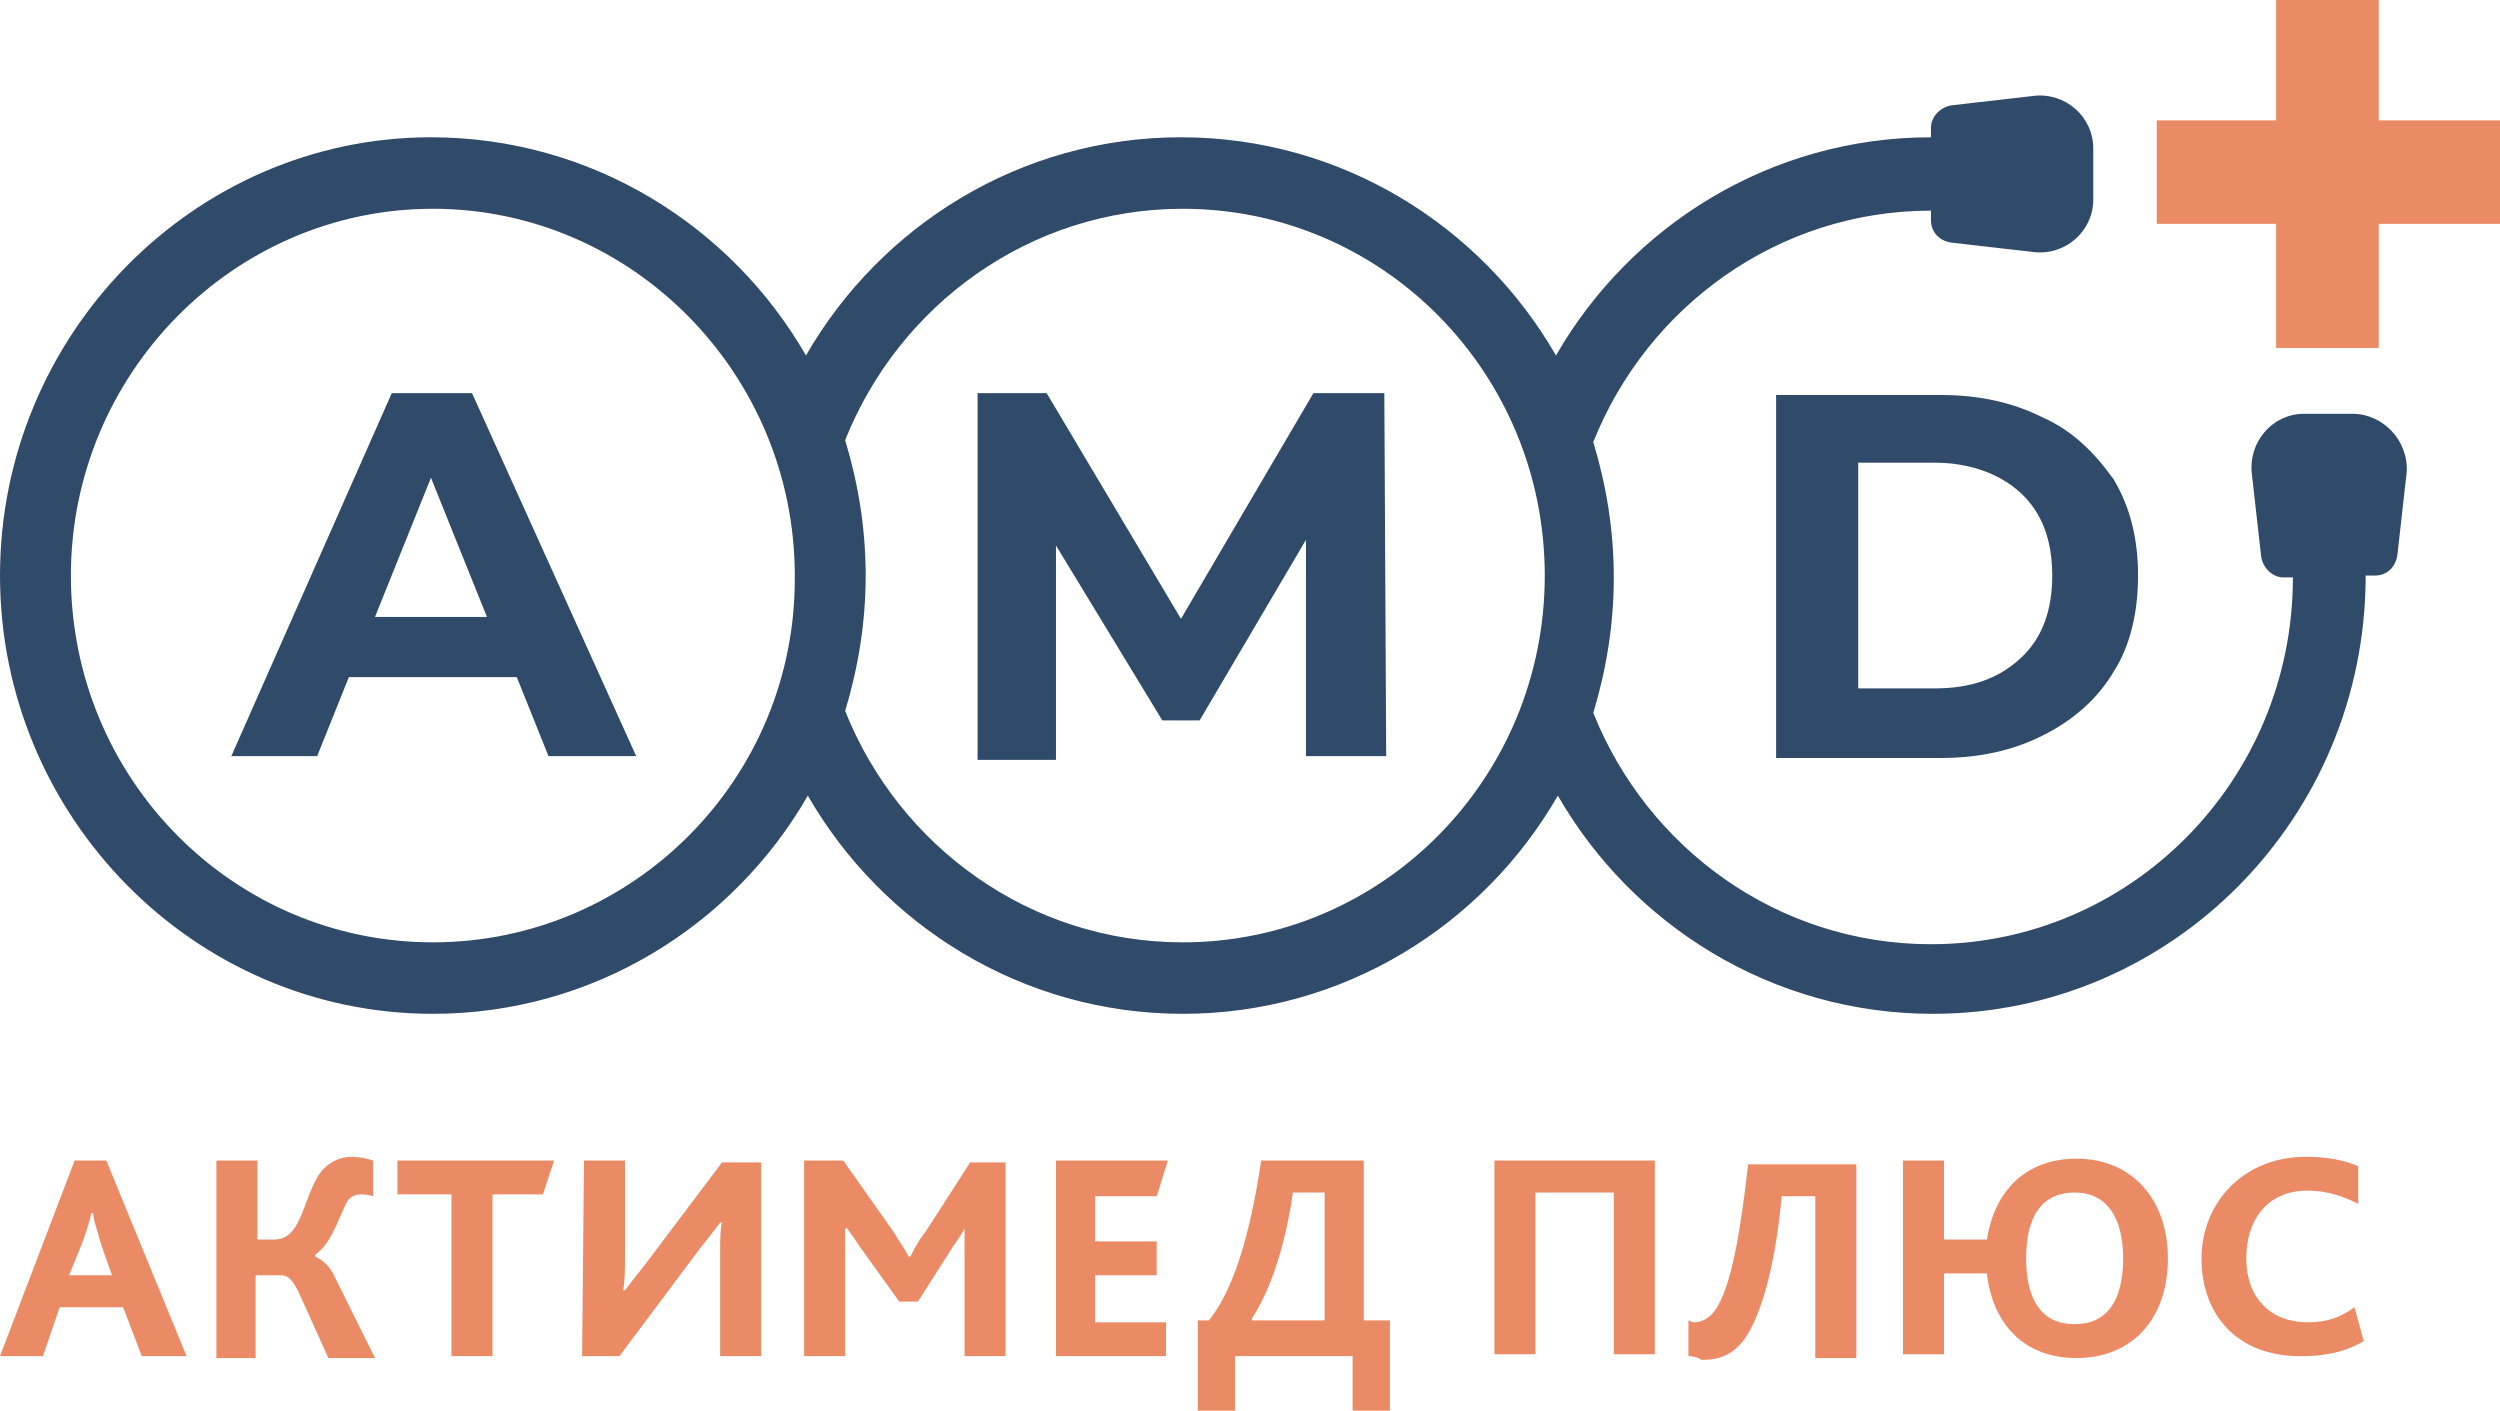
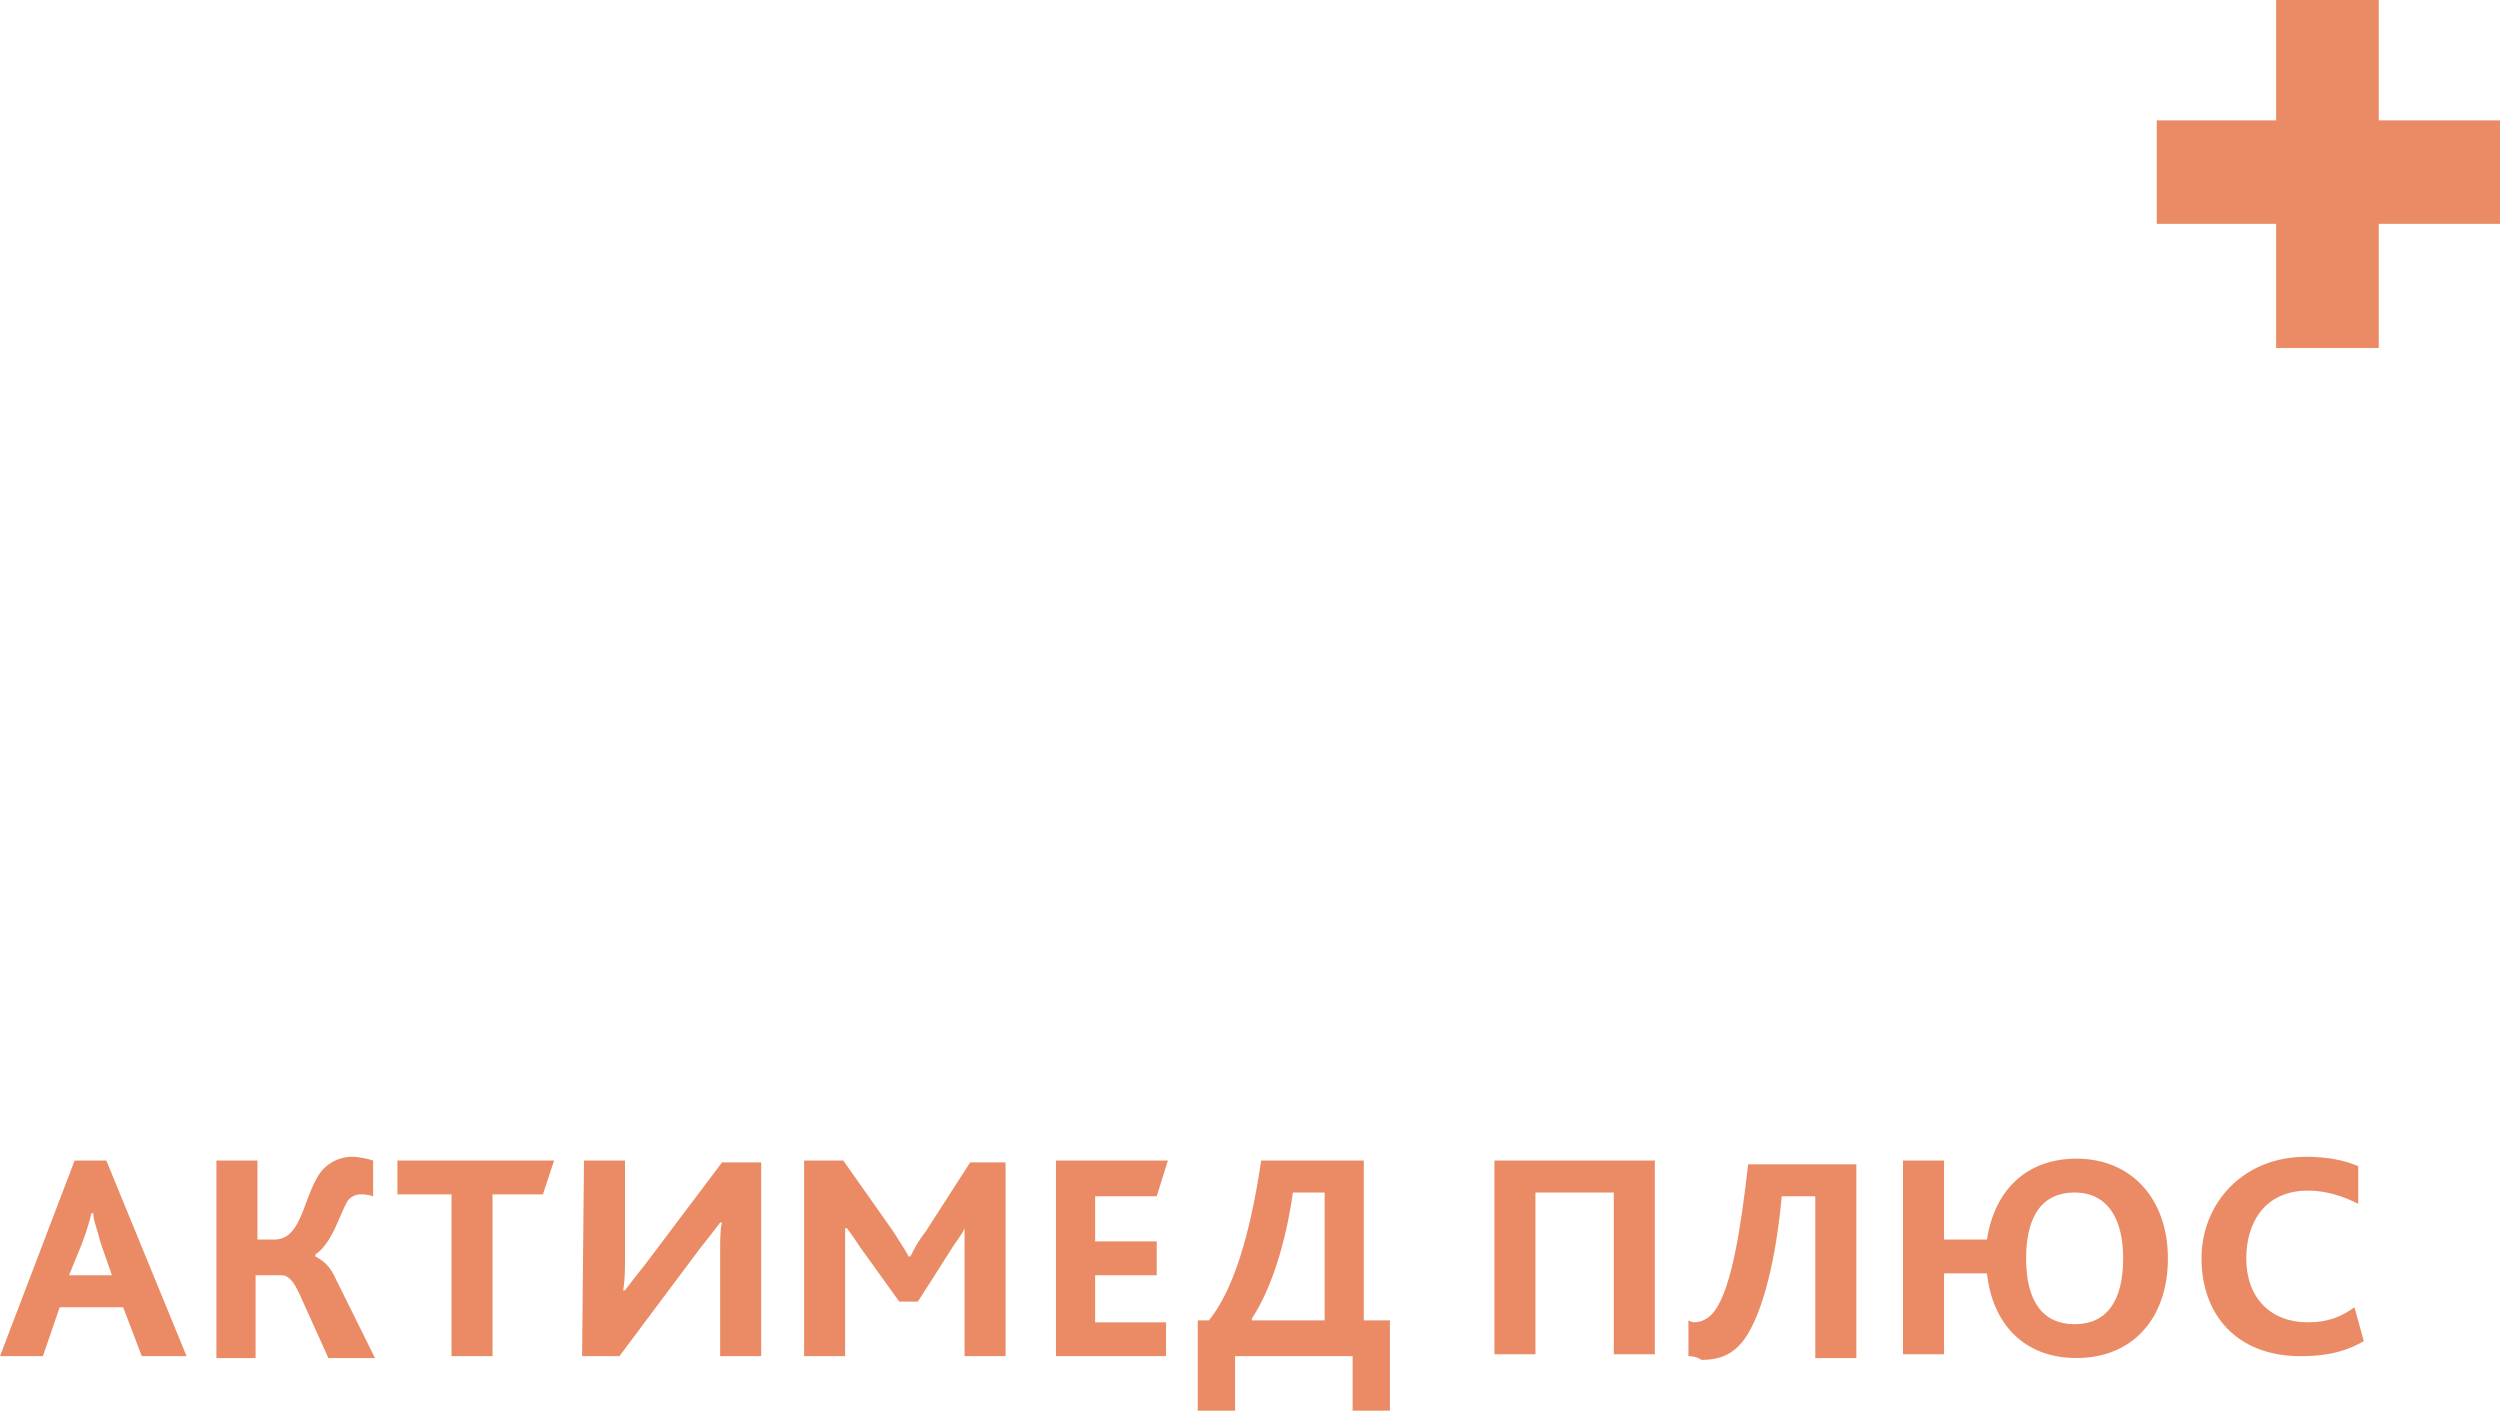
<svg xmlns="http://www.w3.org/2000/svg" width="140" height="79" viewBox="0 0 140 79" fill="none">
  <g clip-path="url(#clip0_5279_16808)">
    <path d="M4.179 64.99H5.955L10.448 75.945H7.94L6.896 73.206H3.343L2.403 75.945H0L4.179 64.99ZM6.269 71.415L5.642 69.625C5.433 68.782 5.224 68.361 5.224 67.939H5.119C5.015 68.361 4.91 68.782 4.597 69.625L3.866 71.415H6.269ZM12.119 64.99H14.418V69.414H15.358C16.821 69.414 16.925 67.413 17.761 65.938C18.179 65.201 18.91 64.779 19.746 64.779C20.06 64.779 20.582 64.885 20.895 64.99V66.991C20.582 66.886 20.373 66.886 20.164 66.886C19.851 66.886 19.537 67.097 19.433 67.307C19.015 68.045 18.597 69.625 17.657 70.257V70.362C18.075 70.573 18.492 70.889 18.806 71.626L21 76.05H18.388L16.821 72.574C16.403 71.626 16.09 71.415 15.776 71.415H14.313V76.05H12.119V64.99ZM25.388 66.886H22.254V64.99H31.03L30.403 66.886H27.582V75.945H25.284V66.886H25.388ZM32.702 64.99H35V70.467C35 70.994 35 71.731 34.895 72.258H35C35.313 71.837 35.731 71.31 36.149 70.783L40.433 65.095H42.627V75.945H40.328V70.046C40.328 69.519 40.328 68.782 40.433 68.466H40.328C40.015 68.887 39.597 69.414 39.179 69.941L34.687 75.945H32.597L32.702 64.99ZM45.239 64.99H47.224L50.045 68.993C50.358 69.519 50.672 69.941 50.881 70.362H50.985C51.194 69.941 51.403 69.519 51.821 68.993L54.328 65.095H56.313V75.945H54.015V70.046C54.015 69.625 54.015 69.098 54.015 68.782C53.91 69.098 53.388 69.73 53.284 69.941L51.403 72.89H50.358L48.164 69.835C47.955 69.519 47.746 69.203 47.433 68.782H47.328C47.328 69.203 47.328 69.625 47.328 70.046V75.945H45.03V64.99H45.239ZM59.134 64.99H65.403L64.776 66.991H61.328V69.519H64.776V71.415H61.328V74.049H65.299V75.945H59.134V64.99ZM66.97 73.943H67.701C69.06 72.258 70 69.203 70.627 64.99H76.373V73.943H77.836V78.999H75.746V75.945H69.164V78.999H67.075V73.943H66.97ZM74.179 66.781H72.403C71.985 69.73 71.149 72.258 70.105 73.838V73.943H74.179V66.781ZM83.791 64.99H92.672V75.839H90.373V66.781H85.985V75.839H83.687V64.99H83.791ZM94.552 75.945V73.943C94.761 74.049 94.866 74.049 94.866 74.049C95.284 74.049 95.701 73.838 96.015 73.417C96.955 72.153 97.478 68.887 97.895 65.201H103.955V76.05H101.657V66.991H99.776C99.463 70.467 98.731 73.522 97.687 74.997C97.06 75.839 96.328 76.155 95.284 76.155C94.97 75.945 94.657 75.945 94.552 75.945ZM106.567 64.99H108.866V69.414H111.269C111.687 66.675 113.463 64.885 116.284 64.885C119.418 64.885 121.403 67.202 121.403 70.467C121.403 73.838 119.418 76.05 116.284 76.05C113.358 76.05 111.582 74.154 111.269 71.31H108.866V75.839H106.567V64.99ZM118.896 70.467C118.896 68.15 117.955 66.781 116.179 66.781C114.403 66.781 113.463 68.045 113.463 70.467C113.463 72.89 114.403 74.154 116.179 74.154C117.955 74.154 118.896 72.89 118.896 70.467ZM132.373 75.102C131.119 75.839 129.866 75.945 128.821 75.945C125.269 75.945 123.284 73.627 123.284 70.467C123.284 67.413 125.582 64.779 129.134 64.779C130.388 64.779 131.328 64.99 132.06 65.306V67.413C131.224 66.991 130.284 66.675 129.239 66.675C126.836 66.675 125.791 68.466 125.791 70.467C125.791 72.679 127.149 74.049 129.239 74.049C130.388 74.049 131.119 73.733 131.851 73.206L132.373 75.102Z" fill="#EB8B66" />
    <path fill-rule="evenodd" clip-rule="evenodd" d="M140.001 6.741H133.21V0H127.464V6.741H120.777V12.535H127.464V19.487H133.21V12.535H140.001V6.741Z" fill="#EB8B66" />
-     <path d="M131.746 23.172H130.388H129.03C127.254 23.172 125.896 24.752 126.104 26.543L126.627 31.178C126.731 31.81 127.254 32.336 127.881 32.336H128.403C128.403 43.712 119.313 52.876 108.134 52.876C99.567 52.876 92.254 47.504 89.224 39.92C89.955 37.498 90.373 34.97 90.373 32.336C90.373 29.703 89.955 27.175 89.224 24.752C92.254 17.168 99.567 11.796 108.134 11.796V12.323C108.134 12.955 108.552 13.482 109.284 13.587L113.881 14.114C115.657 14.324 117.224 12.955 117.224 11.164V9.69V8.32C117.224 6.53 115.657 5.16 113.881 5.371L109.284 5.898C108.657 6.003 108.134 6.53 108.134 7.162V7.688C99.149 7.688 91.313 12.639 87.134 19.907C82.955 12.639 75.119 7.688 66.134 7.688C57.149 7.688 49.313 12.639 45.134 19.907C40.955 12.639 33.119 7.688 24.134 7.688C10.866 7.688 0 18.748 0 32.231C0 45.714 10.866 56.774 24.239 56.774C33.224 56.774 41.06 51.823 45.239 44.555C49.418 51.823 57.254 56.774 66.239 56.774C75.224 56.774 83.06 51.823 87.239 44.555C91.418 51.823 99.254 56.774 108.239 56.774C121.612 56.774 132.478 45.819 132.478 32.231H133C133.627 32.231 134.149 31.81 134.254 31.072L134.776 26.438C134.881 24.647 133.418 23.172 131.746 23.172ZM24.239 52.771C13.06 52.771 3.97 43.607 3.97 32.231C3.97 20.96 13.06 11.691 24.239 11.691C35.418 11.691 44.508 20.96 44.508 32.231C44.612 43.607 35.418 52.771 24.239 52.771ZM66.239 52.771C57.672 52.771 50.358 47.399 47.328 39.815C48.06 37.392 48.478 34.864 48.478 32.231C48.478 29.598 48.06 27.07 47.328 24.647C50.358 17.063 57.672 11.691 66.239 11.691C77.418 11.691 86.507 20.855 86.507 32.231C86.507 43.607 77.418 52.771 66.239 52.771ZM21.94 22.014L12.955 42.343H17.761L19.537 37.919H28.94L30.716 42.343H35.627L26.433 22.014H21.94ZM21 34.548L24.134 26.754L27.269 34.548H21ZM77.522 22.014L77.627 42.343H73.134V30.23L67.179 40.342H65.09L59.134 30.546V42.554H54.746V22.014H58.612L66.134 34.654L73.552 22.014H77.522ZM114.403 23.383C112.731 22.54 110.851 22.119 108.657 22.119H99.463V42.448H108.657C110.851 42.448 112.731 42.027 114.403 41.184C116.075 40.342 117.433 39.183 118.373 37.603C119.313 36.128 119.731 34.232 119.731 32.231C119.731 30.23 119.313 28.439 118.373 26.859C117.328 25.384 116.075 24.12 114.403 23.383ZM113.149 36.866C111.896 38.024 110.328 38.551 108.343 38.551H104.06V25.911H108.343C110.328 25.911 112 26.543 113.149 27.596C114.403 28.755 114.925 30.335 114.925 32.231C114.925 34.127 114.403 35.707 113.149 36.866Z" fill="#304A6A" />
  </g>
  <defs>
    <clipPath id="clip0_5279_16808">
      <rect width="140" height="79" fill="white" />
    </clipPath>
  </defs>
</svg>